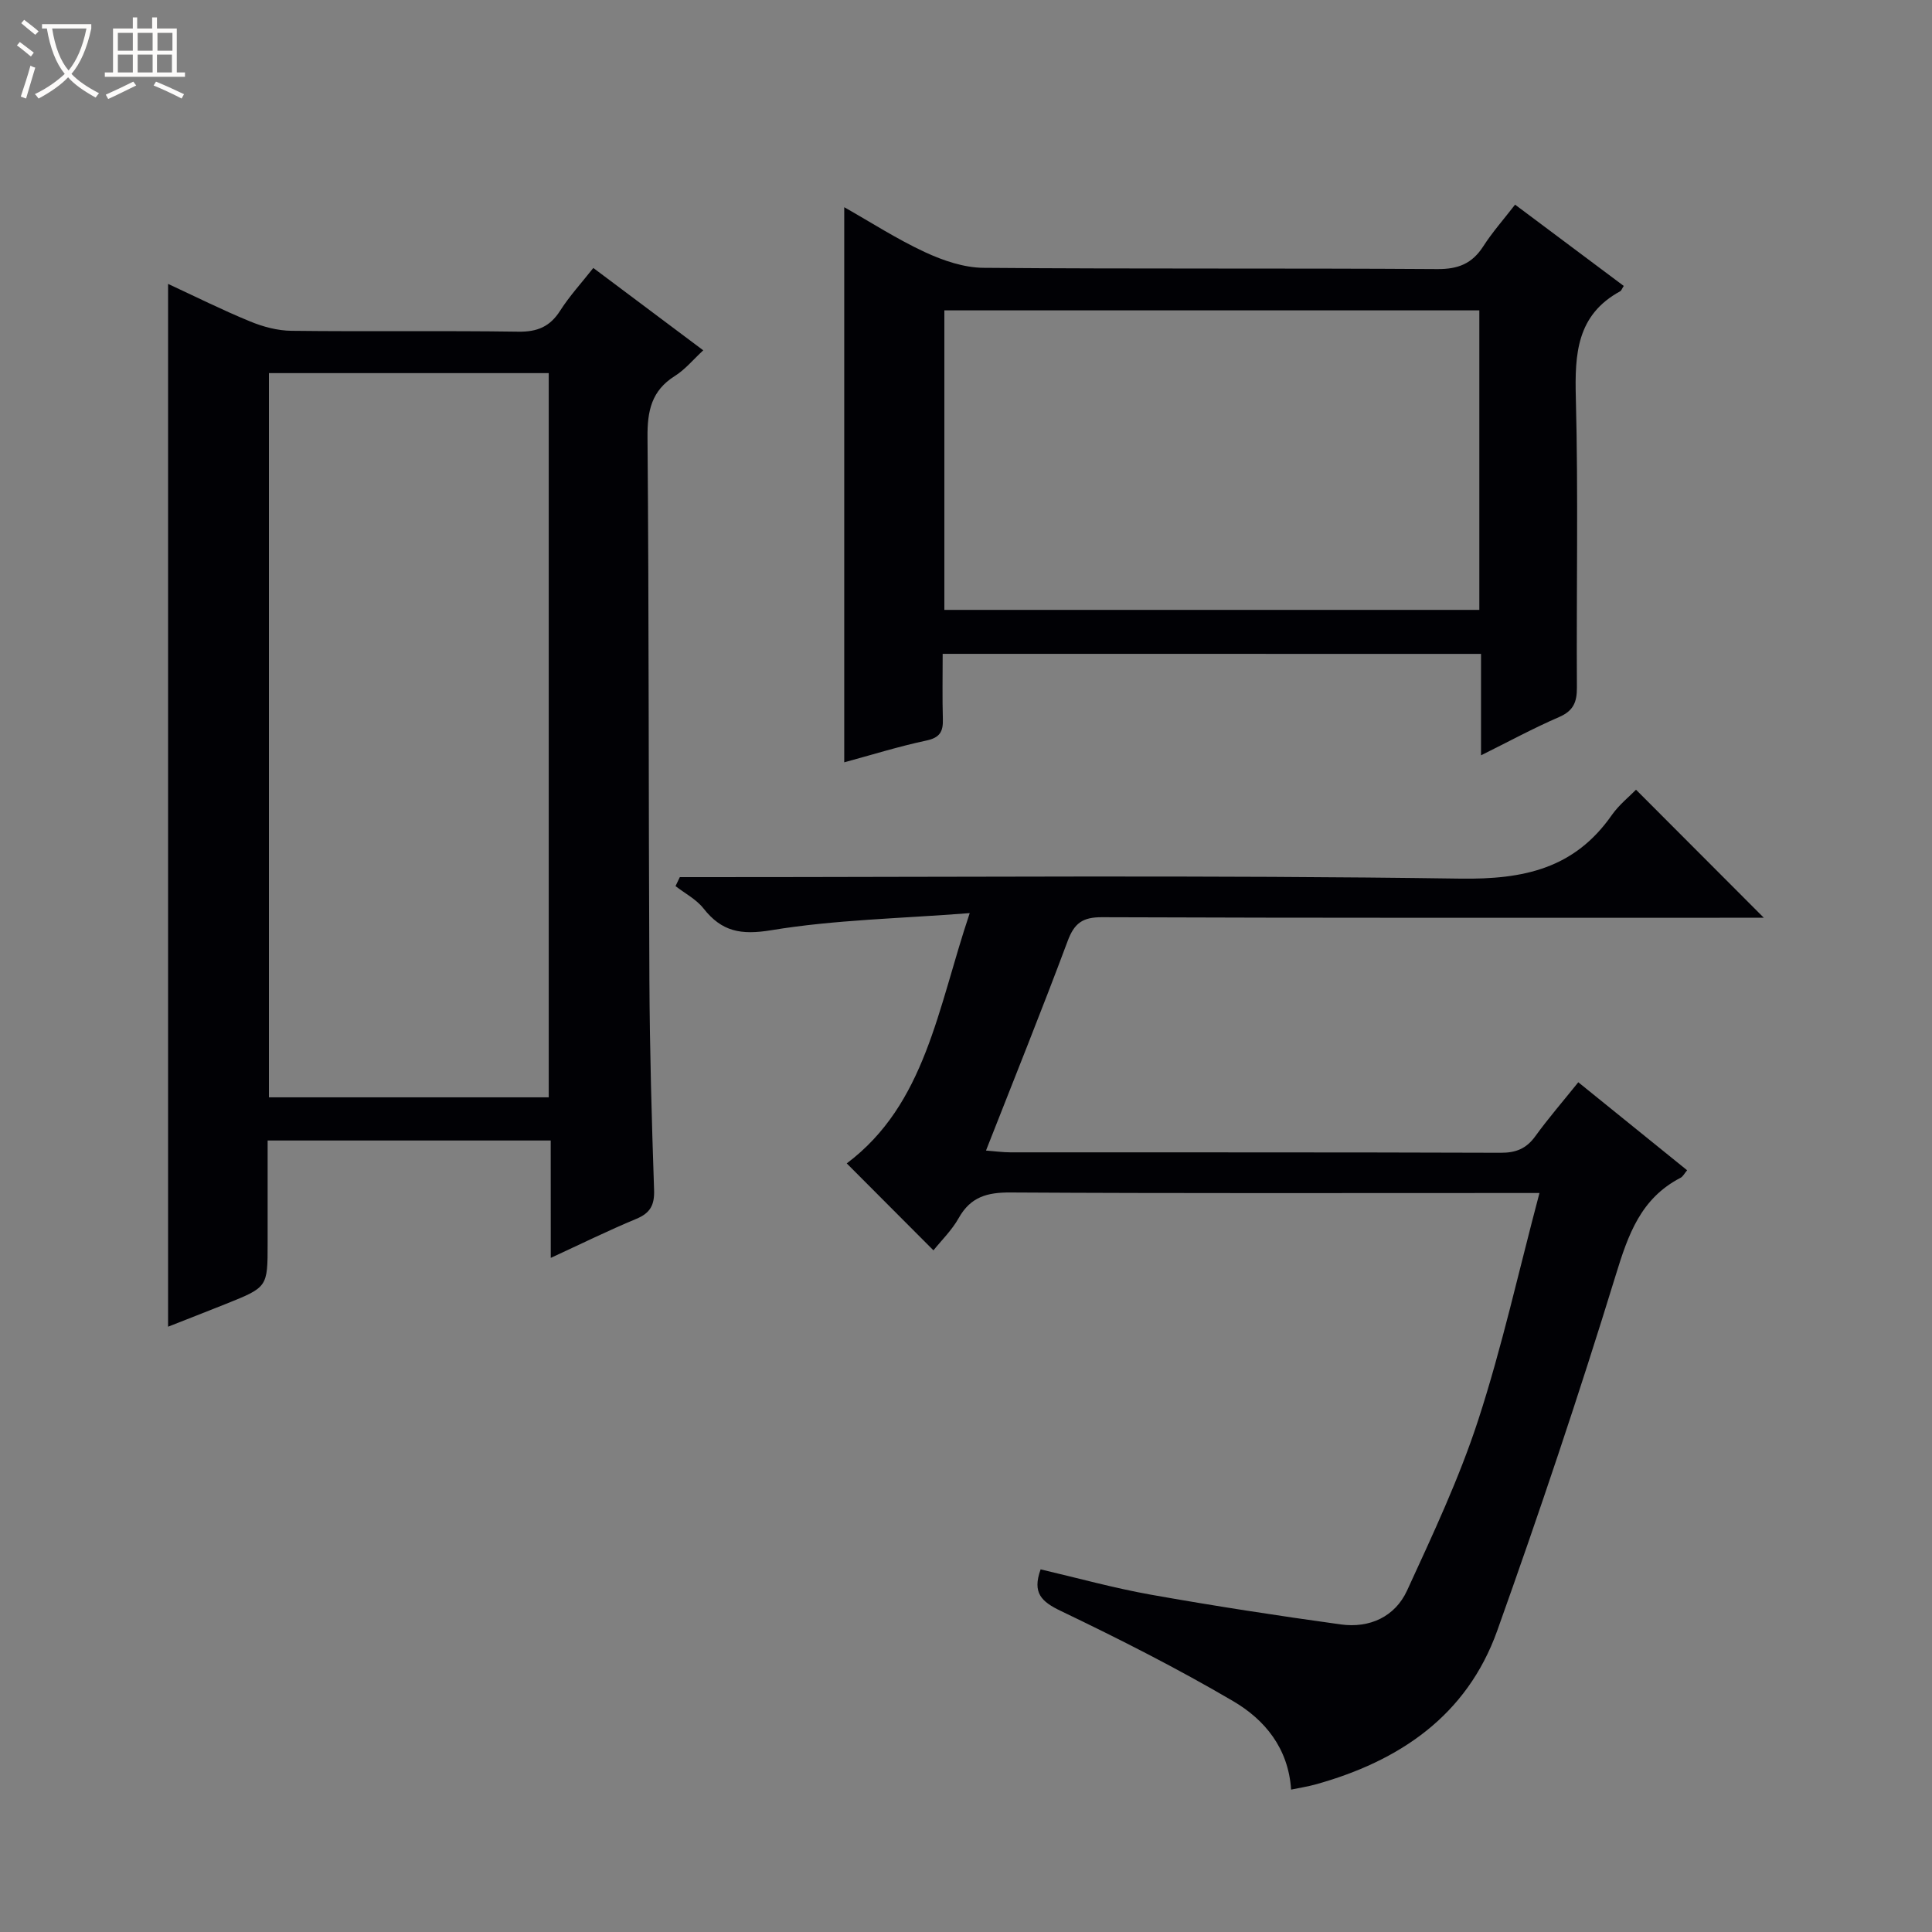
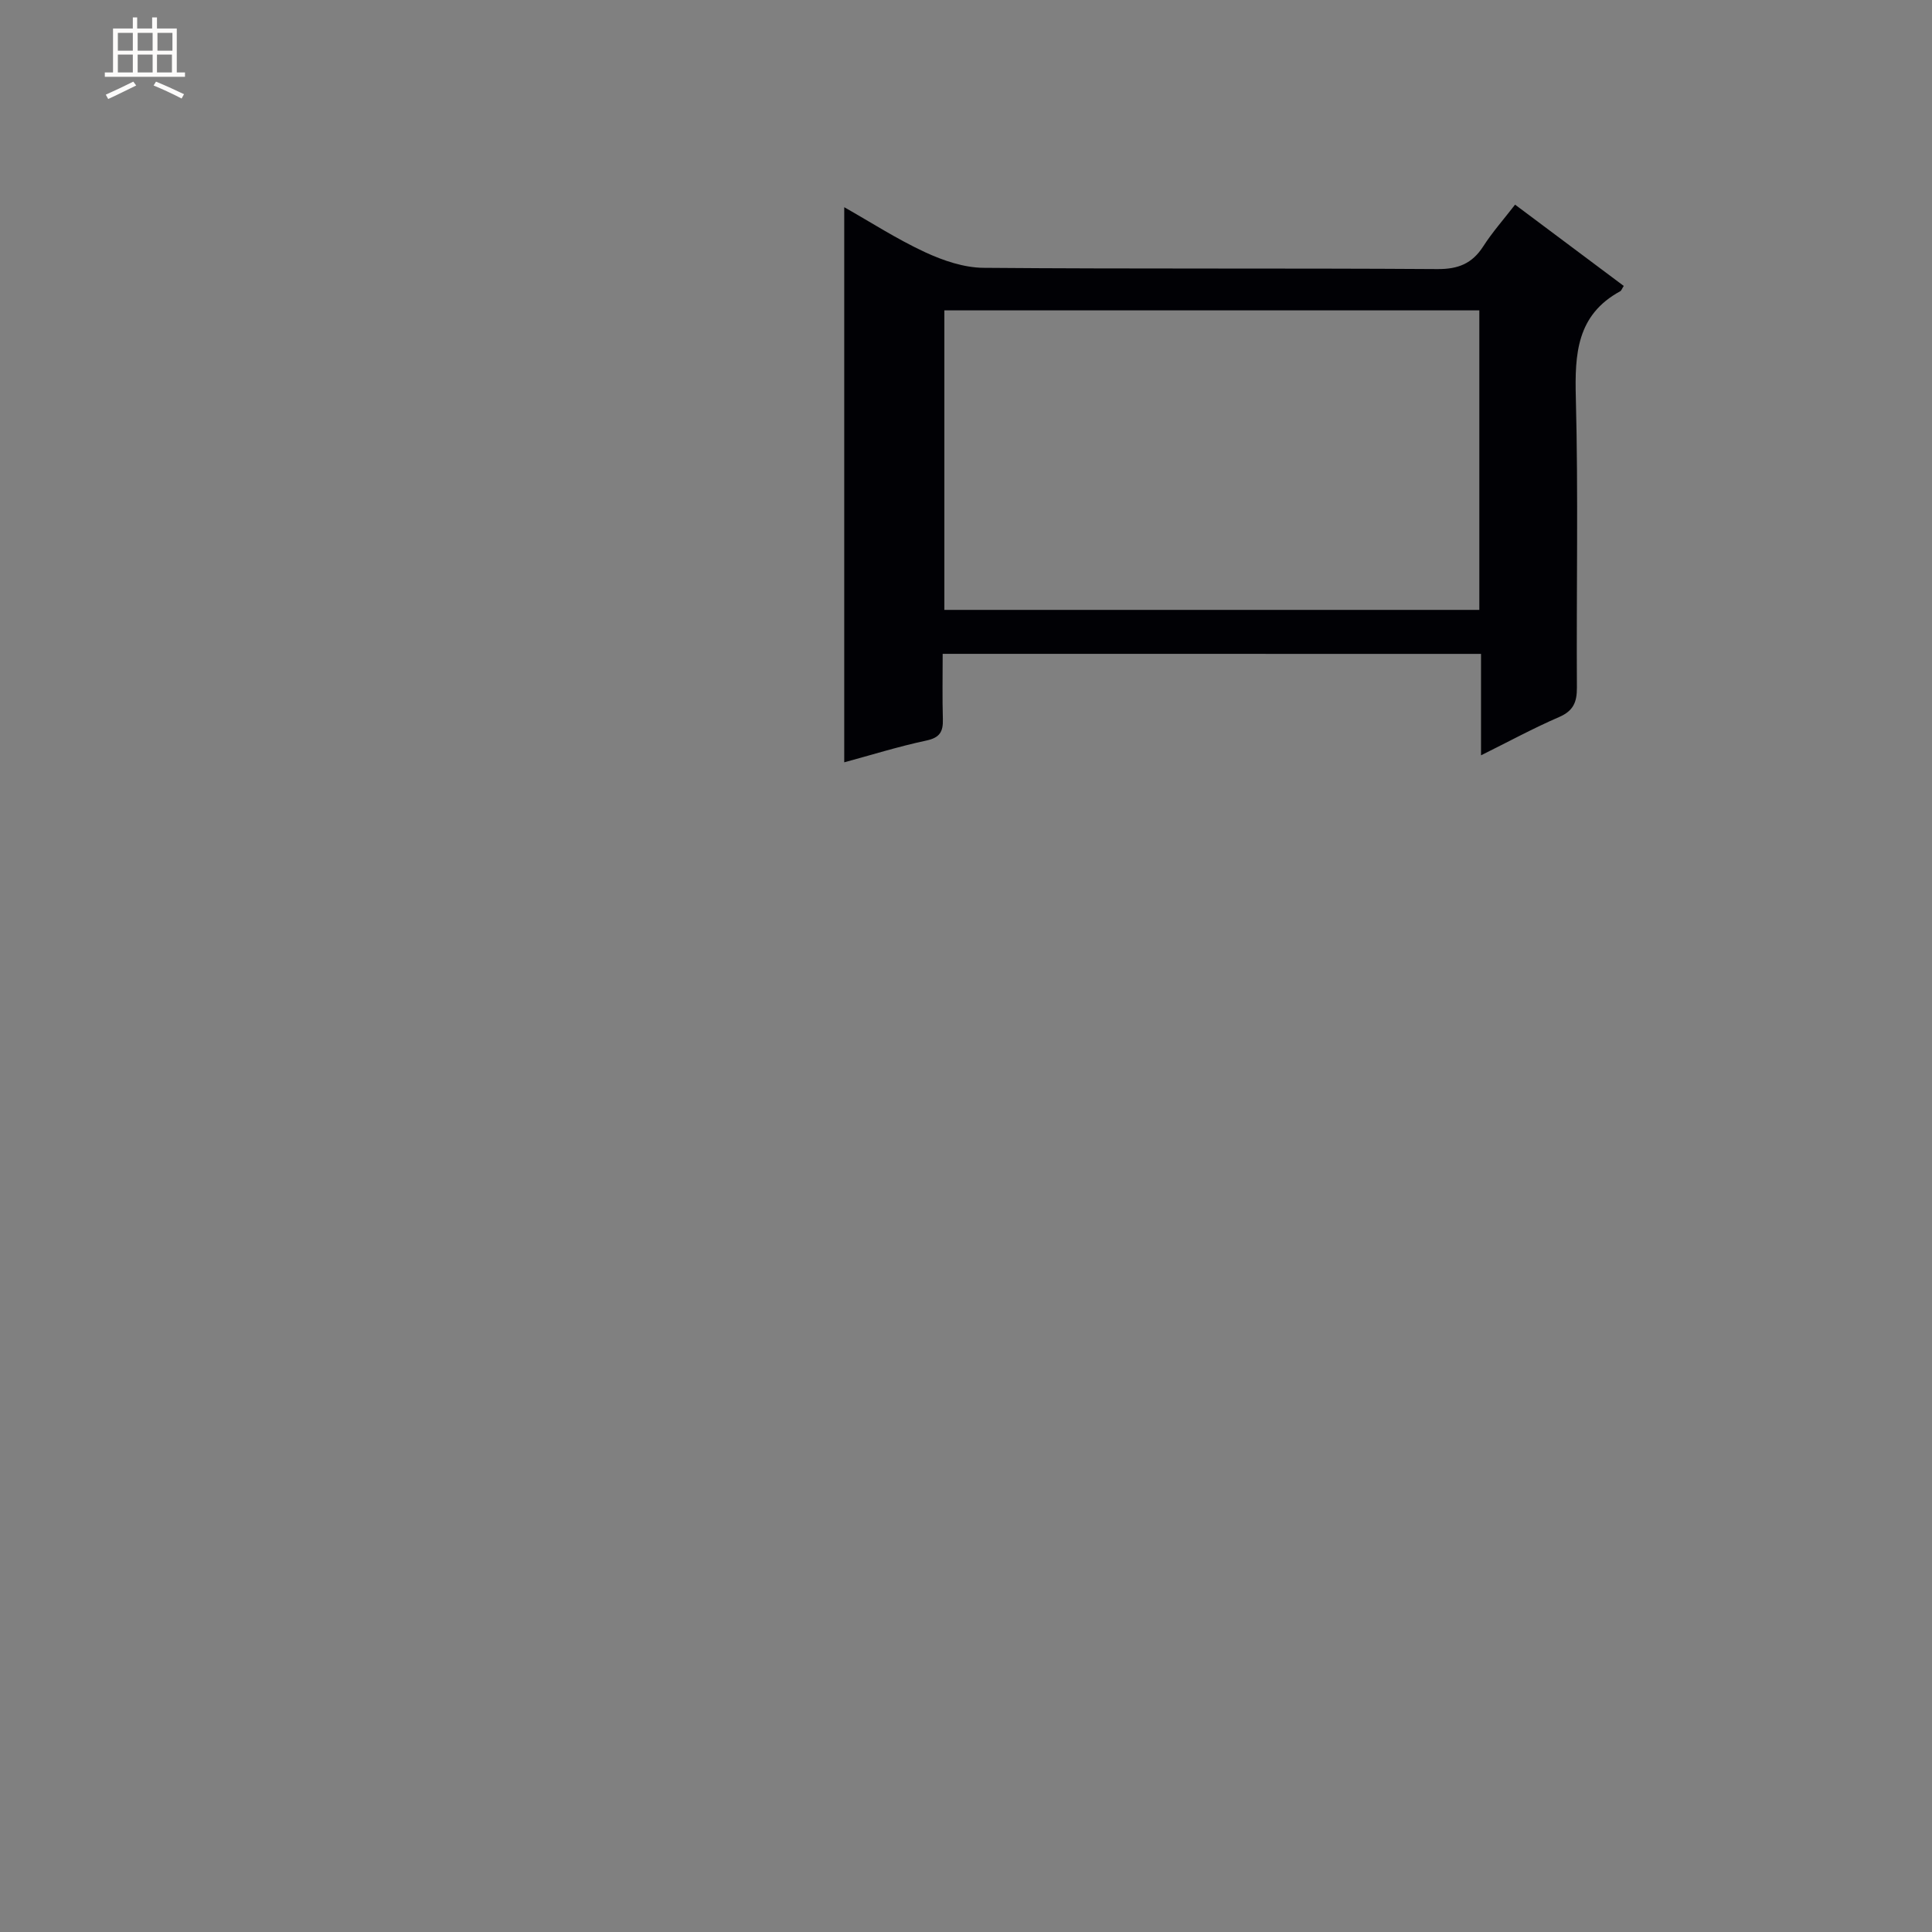
<svg xmlns="http://www.w3.org/2000/svg" enable-background="new 0 0 400 400" viewBox="0 0 400 400">
  <rect x="0" y="0" width="400" height="400" fill="#808080" stroke="none" />
-   <path d="m6.4 11.7c-1-.8-1.9-1.6-2.9-2.3l.6-.7c.9.7 1.9 1.4 2.9 2.2zm-2.1 8.3c.7-2.1 1.4-4.2 2-6.4.2.1.6.3 1 .4-.7 2.3-1.3 4.4-1.9 6.4zm3-12.8c-1.1-.9-2.1-1.7-2.9-2.4l.6-.7c1 .8 2 1.5 3 2.4zm1.4-1.3v-.9h10.2v.9c-.9 4.2-2.3 7.3-4.1 9.4 1.3 1.4 3.2 2.7 5.7 4-.2.2-.4.5-.7.9-2.5-1.4-4.4-2.7-5.7-4.2-1.4 1.5-3.5 3-6.1 4.4 0 0 0 0-.1-.1-.3-.4-.5-.7-.7-.8 2.7-1.3 4.7-2.8 6.2-4.2-1.8-2.2-3-5.3-3.7-9.4zm9.2 0h-7.1c.6 3.8 1.7 6.7 3.4 8.7 1.7-2.1 2.9-4.8 3.7-8.7z" fill="#fcfbfa" />
  <path d="m31.6 3.6h.9v2.3h4.1v9.1h1.7v.9h-16.6v-.9h1.7v-9.1h4.1v-2.3h.9v2.3h3.1v-2.3zm-4 13.3.6.8c-1.9.9-3.8 1.9-5.8 2.8-.2-.3-.3-.6-.5-.9 2-.9 3.9-1.8 5.7-2.7zm-3.2-10.1v3.7h3.1v-3.7zm0 4.5v3.7h3.1v-3.7zm4.1-4.5v3.7h3.1v-3.7zm0 4.5v3.7h3.1v-3.7zm9.1 9.1c-2.1-1.1-4.1-2-5.8-2.7l.5-.8c2.2.9 4.1 1.8 5.8 2.6zm-1.9-13.6h-3.1v3.7h3.1zm-3.2 4.5v3.7h3.1v-3.7z" fill="#fcfbfa" />
  <g fill="#010105">
-     <path d="m114.02 236.13c-19.79 0-38.76 0-58.61 0v21.3c0 9.05 0 9.06-8.56 12.5-4.14 1.66-8.3 3.27-12.05 4.75 0-71.91 0-143.69 0-215.9 5.57 2.58 11.18 5.39 16.96 7.76 2.68 1.11 5.7 1.92 8.58 1.95 15.65.19 31.31-.05 46.97.18 3.93.06 6.55-1.03 8.66-4.34 1.94-3.04 4.41-5.73 6.87-8.85 7.57 5.67 14.87 11.14 22.76 17.05-2.09 1.93-3.76 3.99-5.89 5.32-4.84 3.04-5.7 7.25-5.65 12.69.31 37.47.2 74.94.39 112.41.07 14.47.48 28.94.97 43.4.11 3.14-.78 4.8-3.7 6.01-5.76 2.39-11.37 5.16-17.69 8.07-.01-8.45-.01-16.18-.01-24.3zm-58.34-8.94h57.93c0-50.26 0-100.12 0-149.94-19.48 0-38.57 0-57.93 0z" />
-     <path d="m267.31 370.52c-.57-8.61-5.48-14.49-11.99-18.31-11.57-6.79-23.57-12.87-35.67-18.67-4.02-1.93-5.97-3.72-4.2-8.62 7.54 1.76 15.14 3.87 22.87 5.25 13.05 2.32 26.16 4.34 39.28 6.15 5.94.82 11.21-1.57 13.72-7.02 5.32-11.58 10.78-23.19 14.72-35.27 4.92-15.09 8.35-30.67 12.69-47.03-2.81 0-4.69 0-6.57 0-34.33 0-68.66.09-102.98-.11-4.79-.03-8.23.91-10.68 5.28-1.44 2.56-3.64 4.7-5.24 6.7-6.1-6.12-12.02-12.06-17.95-18 16.32-12.27 18.8-32.02 25.46-51.82-14.49 1.13-27.94 1.37-41.08 3.54-6.31 1.04-10.26.29-14.04-4.51-1.49-1.89-3.83-3.1-5.79-4.62.3-.62.59-1.24.89-1.86h5.61c51.99 0 103.99-.44 155.97.31 13.16.19 23.64-2.08 31.37-13.15 1.51-2.15 3.66-3.86 5.02-5.26 8.93 8.95 17.68 17.72 26.46 26.51-.71 0-2.37 0-4.04 0-44.33 0-88.65.06-132.98-.11-4.04-.02-5.74 1.24-7.12 4.95-5.34 14.31-11.06 28.48-16.9 43.36 1.94.15 3.51.37 5.07.37 33.83.02 67.66-.03 101.48.09 3.16.01 5.3-.84 7.16-3.4 2.71-3.74 5.74-7.24 8.92-11.2 7.64 6.18 14.99 12.12 22.53 18.22-.56.66-.86 1.3-1.36 1.56-8.24 4.26-10.85 11.77-13.43 20.19-7.59 24.71-15.83 49.24-24.53 73.59-6.29 17.58-20.24 27.01-37.69 31.84-1.57.43-3.17.67-4.98 1.05z" />
    <path d="m195.17 135.37c0 4.64-.09 9.1.04 13.56.07 2.55-.63 3.8-3.41 4.39-5.82 1.24-11.52 3.03-17.01 4.51 0-38.25 0-76.37 0-114.93 5.48 3.1 10.91 6.61 16.72 9.31 3.76 1.74 8.06 3.21 12.13 3.24 31.32.26 62.64.05 93.95.26 4.33.03 7.21-1.14 9.51-4.72 1.87-2.91 4.19-5.53 6.58-8.62 7.67 5.74 15.09 11.29 22.5 16.83-.37.56-.48.96-.73 1.1-9.01 4.91-9.43 12.98-9.19 22.08.52 19.98.1 39.98.22 59.97.02 3.04-.74 4.83-3.69 6.11-5.28 2.28-10.35 5.04-16.16 7.92 0-7.41 0-14.03 0-21-37.28-.01-74.11-.01-111.46-.01zm111.11-71.11c-37.09 0-73.82 0-110.76 0v62.01h110.76c0-20.73 0-41.13 0-62.01z" />
  </g>
</svg>